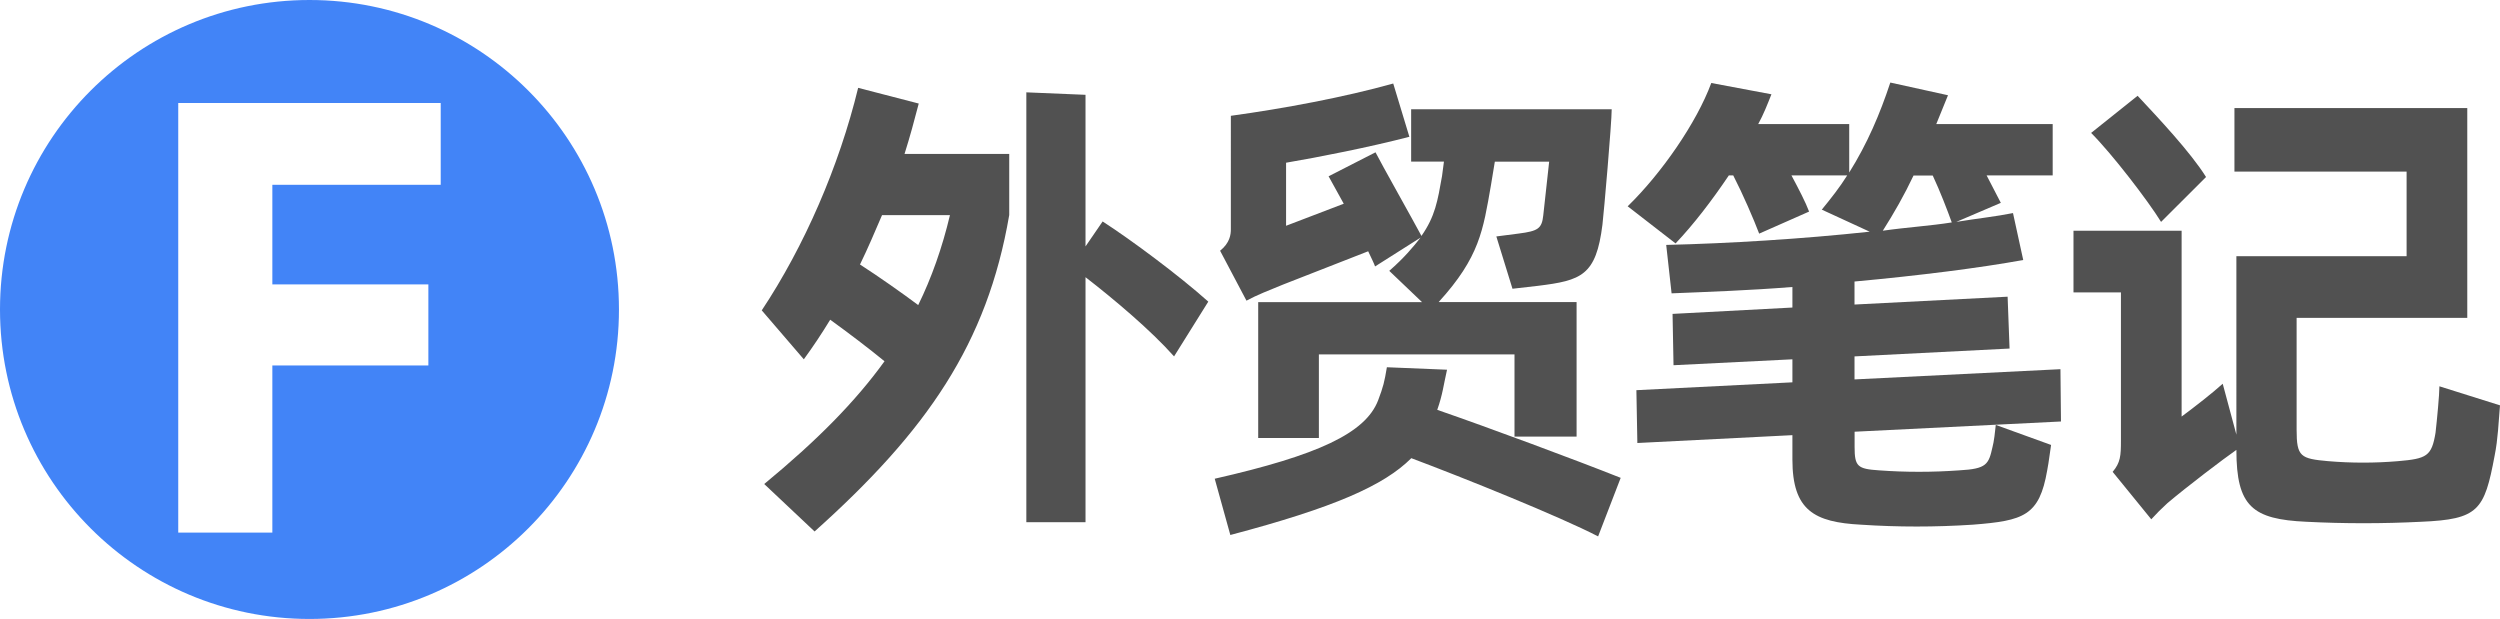
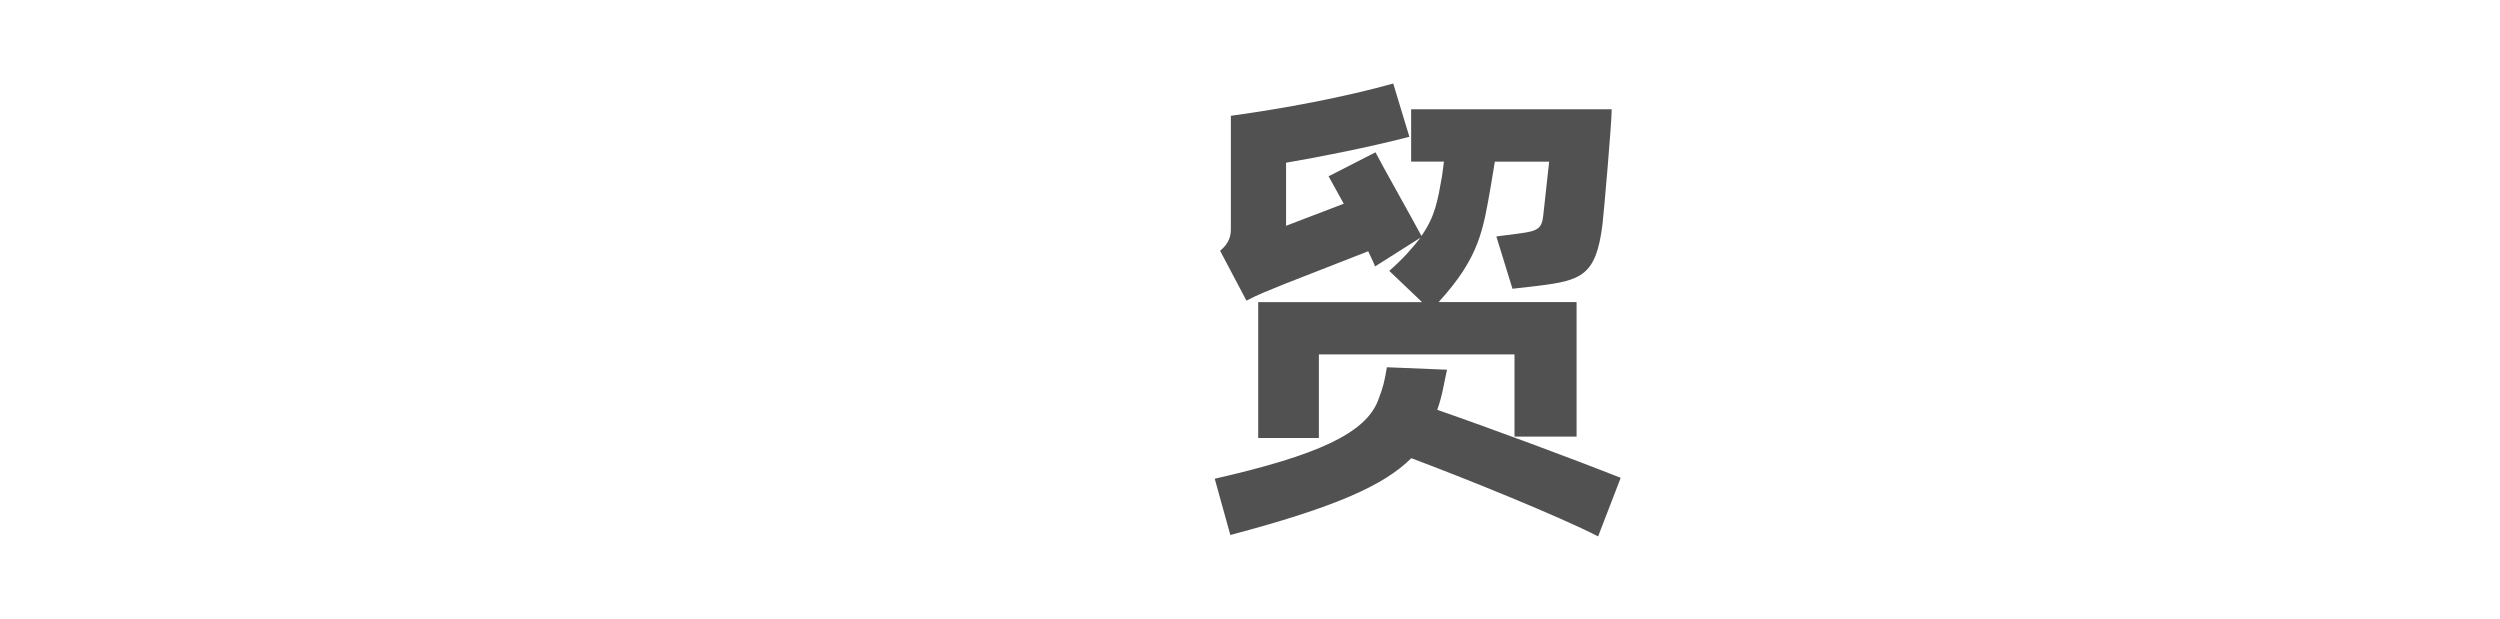
<svg xmlns="http://www.w3.org/2000/svg" version="1.1" x="0px" y="0px" viewBox="0 0 283.46 70.18" style="enable-background:new 0 0 283.46 70.18;" xml:space="preserve">
  <style type="text/css">
	.st0{display:none;}
	.st1{display:inline;fill:#515151;}
	.st2{display:inline;fill:#4284F7;}
	.st3{display:inline;}
	.st4{fill:#515151;}
	.st5{fill:#FFFFFF;}
	.st6{fill:#4284F7;}
</style>
  <g id="图层_2" class="st0">
</g>
  <g id="fobnotes" class="st0">
</g>
  <g id="FOBNOTES">
    <g>
-       <path class="st6" d="M35.09,0C15.71,0,0,15.71,0,35.09s15.71,35.09,35.09,35.09c19.38,0,35.09-15.71,35.09-35.09S54.47,0,35.09,0z     M49.97,20.95H30.88v11.3h17.69v9.19H30.88v18.95H20.21V11.68h29.76V20.95z" />
      <g>
-         <path class="st4" d="M104.17,11.74c-0.5,1.94-1,3.77-1.61,5.71h11.87v6.93c-2.5,14.59-9.32,24.46-22.07,35.88l-5.71-5.38     c5.99-4.94,10.32-9.32,13.64-13.92c-1.83-1.5-4.1-3.22-6.16-4.71c-0.94,1.55-1.94,3.05-2.99,4.49l-4.77-5.55     c4.82-7.26,8.76-16.3,10.93-25.23L104.17,11.74z M100.01,24.39c-0.83,1.94-1.61,3.77-2.5,5.6c2.16,1.39,4.82,3.27,6.6,4.6     c1.5-3.05,2.72-6.49,3.6-10.2H100.01z M125.02,25.11c3.27,2.11,8.71,6.16,11.98,9.09l-3.88,6.21c-2.66-2.99-6.82-6.49-10.04-8.98     v27.78h-6.71V10.47l6.71,0.28v17.19L125.02,25.11z" />
        <path class="st4" d="M181.2,60.82c-4.27-2.22-15.25-6.65-21.18-8.87c-3.11,3.11-8.76,5.6-20.52,8.71l-1.77-6.38     c11.7-2.66,17.08-5.16,18.52-8.87c0.61-1.61,0.72-2.11,1-3.77l6.82,0.28c-0.39,1.72-0.5,2.83-1.11,4.55     c5.93,2.05,15.64,5.66,20.8,7.71L181.2,60.82z M145.49,32.26c-1.5,0.61-3.05,1.22-4.16,1.83l-2.99-5.66     c1.11-0.89,1.22-1.83,1.22-2.44V13.13c6.04-0.83,12.87-2.11,18.41-3.66l1.83,6.04c-4.44,1.16-10.37,2.33-13.98,2.94v7.15     l6.54-2.5l-1.72-3.11l5.32-2.72c0.55,1.11,4.33,7.82,5.21,9.48c1.55-2.22,1.83-3.94,2.33-6.77l0.22-1.66h-3.72v-5.93h22.74     c0,1.55-0.89,11.76-1.05,13.09c-0.72,5.77-2.38,6.32-7.32,6.93l-2.88,0.33l-1.83-5.93l2.55-0.33c2.16-0.28,2.61-0.55,2.77-2.05     l0.67-6.1h-6.16L169.05,21c-0.89,5.1-1.28,8.15-5.93,13.25h15.64v15.25h-7.04v-9.32h-22.18v9.48h-6.88V34.26h18.58l-3.72-3.55     c1.72-1.5,2.72-2.72,3.55-3.77l-5.16,3.27c-0.11-0.33-0.39-0.89-0.78-1.72L145.49,32.26z" />
-         <path class="st4" d="M226.29,48.18l6.27,2.27c-0.17,1.05-0.22,1.72-0.44,2.88c-0.89,5.16-2.66,5.71-8.43,6.16     c-4.27,0.28-8.49,0.28-12.7,0c-5.27-0.28-7.76-1.61-7.76-7.38v-2.77l-17.58,0.89l-0.11-5.99l17.69-0.89v-2.61l-13.48,0.67     l-0.11-5.82l13.59-0.72v-2.33c-4.88,0.39-9.54,0.55-13.7,0.72l-0.61-5.49c7.15-0.17,15.36-0.67,23.07-1.5l-5.43-2.5     c1.05-1.28,2.05-2.55,2.88-3.88h-6.32c0.83,1.55,1.61,3.05,2,4.1l-5.66,2.5c-0.61-1.61-1.83-4.44-2.94-6.6h-0.5     c-1.94,2.88-3.99,5.55-6.04,7.71l-5.43-4.21c3.83-3.72,7.82-9.48,9.48-13.98l6.82,1.28c-0.44,1.11-0.89,2.27-1.5,3.38h10.32v5.49     c2.05-3.27,3.49-6.65,4.66-10.2l6.54,1.44l-1.33,3.27h13.2v5.82h-7.49l1.61,3.11l-5.05,2.16c2.38-0.39,4.49-0.61,6.43-1     l1.16,5.32c-4.88,0.89-11.81,1.77-19.13,2.44v2.61l17.36-0.89l0.22,5.88l-17.58,0.89v2.61l23.35-1.16l0.06,5.93l-23.4,1.16v1.72     c0,2.22,0.33,2.5,2.77,2.66c2.99,0.22,6.04,0.22,9.1,0c3.11-0.17,3.33-0.67,3.77-2.66C226.07,50.17,226.23,48.84,226.29,48.18z      M216.97,19.89c-1.05,2.22-2.22,4.27-3.49,6.27c2.72-0.39,5.38-0.55,7.82-0.94c-0.5-1.39-1.33-3.55-2.16-5.32H216.97z" />
-         <path class="st4" d="M283.46,45.96c-0.17,1.94-0.22,3.77-0.61,5.71c-1.16,6.21-1.83,7.21-8.32,7.49c-4.38,0.22-8.71,0.22-13.03,0     c-6.1-0.28-7.93-1.72-7.93-8.15c-1.44,1-5.6,4.16-7.82,6.04c-0.67,0.61-1.28,1.22-1.83,1.83l-4.38-5.38     c0.89-1.05,0.94-1.83,0.94-3.55v-16.8h-5.38v-6.99h12.26v21.07c1.5-1.11,3.49-2.66,4.66-3.72l1.55,5.77V29.05h19.3v-9.59h-19.52     v-7.21h26.4v23.79h-19.35v12.7c0,3.05,0.44,3.27,3.6,3.55c2.61,0.22,5.27,0.22,7.88,0c3.27-0.28,3.83-0.55,4.27-3.22     c0.17-1.5,0.44-4.33,0.44-5.27L283.46,45.96z M245.03,25.16c-1.5-2.44-5.6-7.76-7.93-10.09l5.27-4.21     c2.38,2.55,5.99,6.38,7.76,9.21L245.03,25.16z" />
      </g>
    </g>
  </g>
</svg>